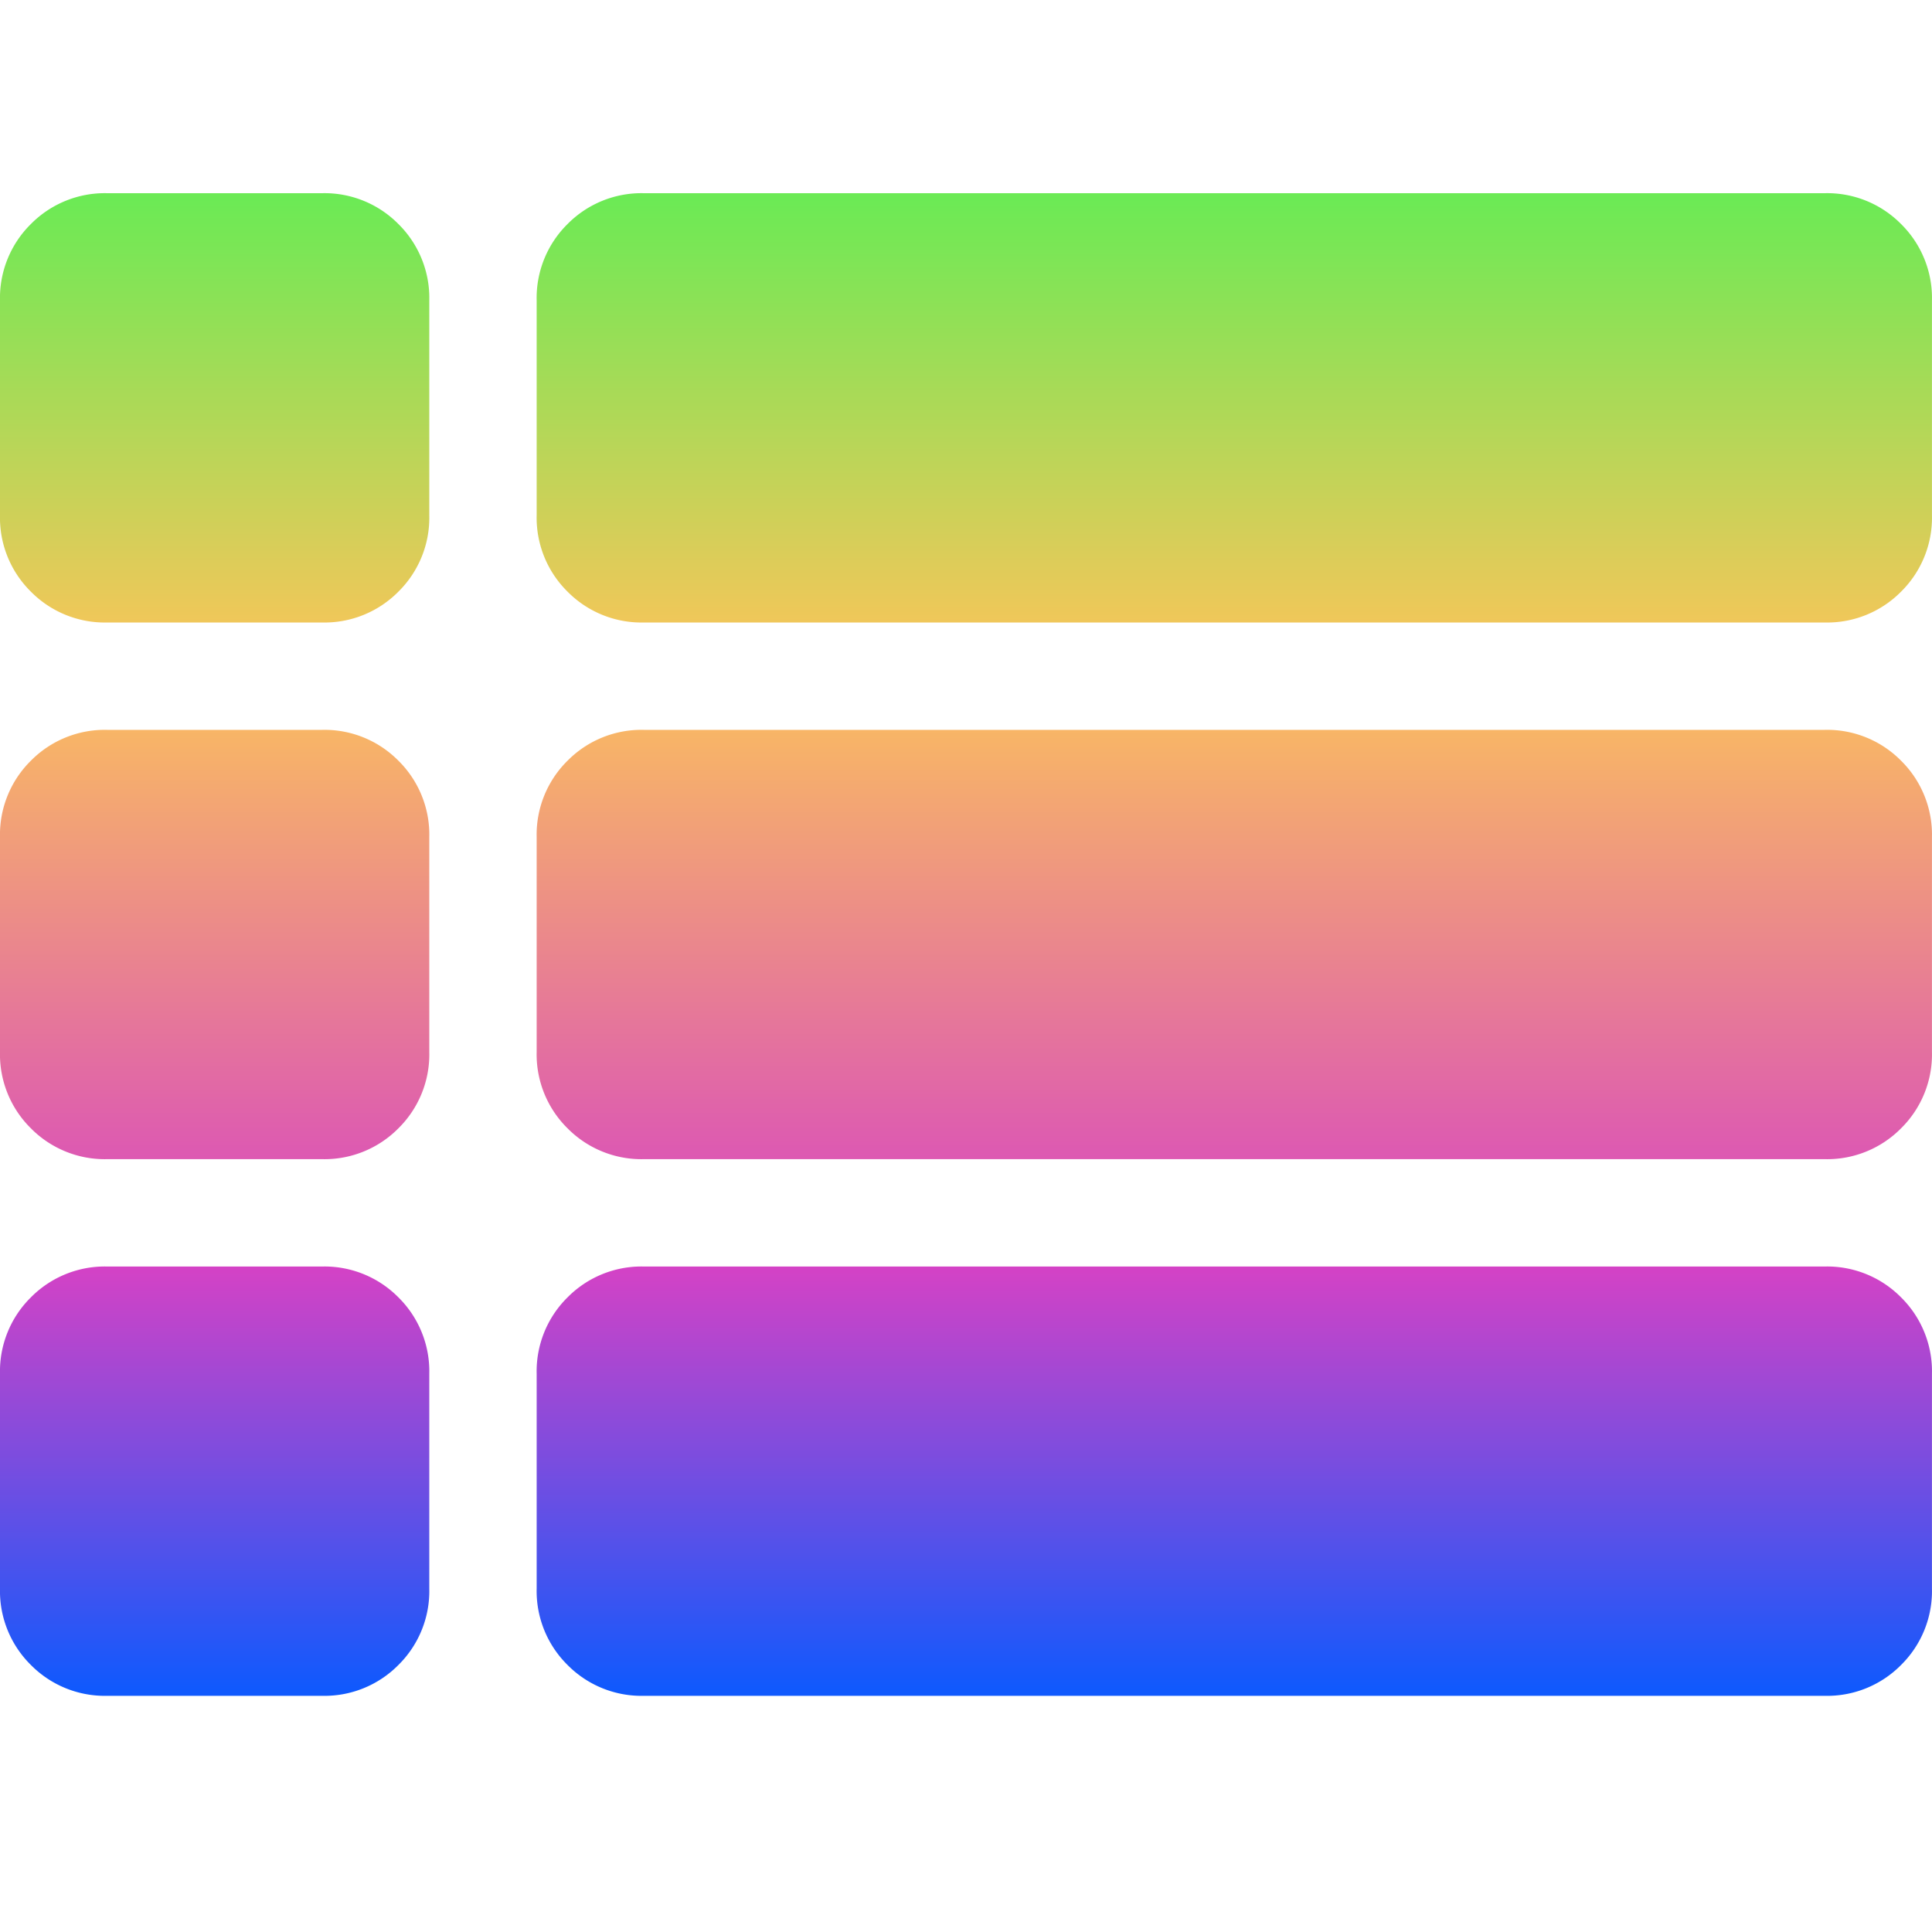
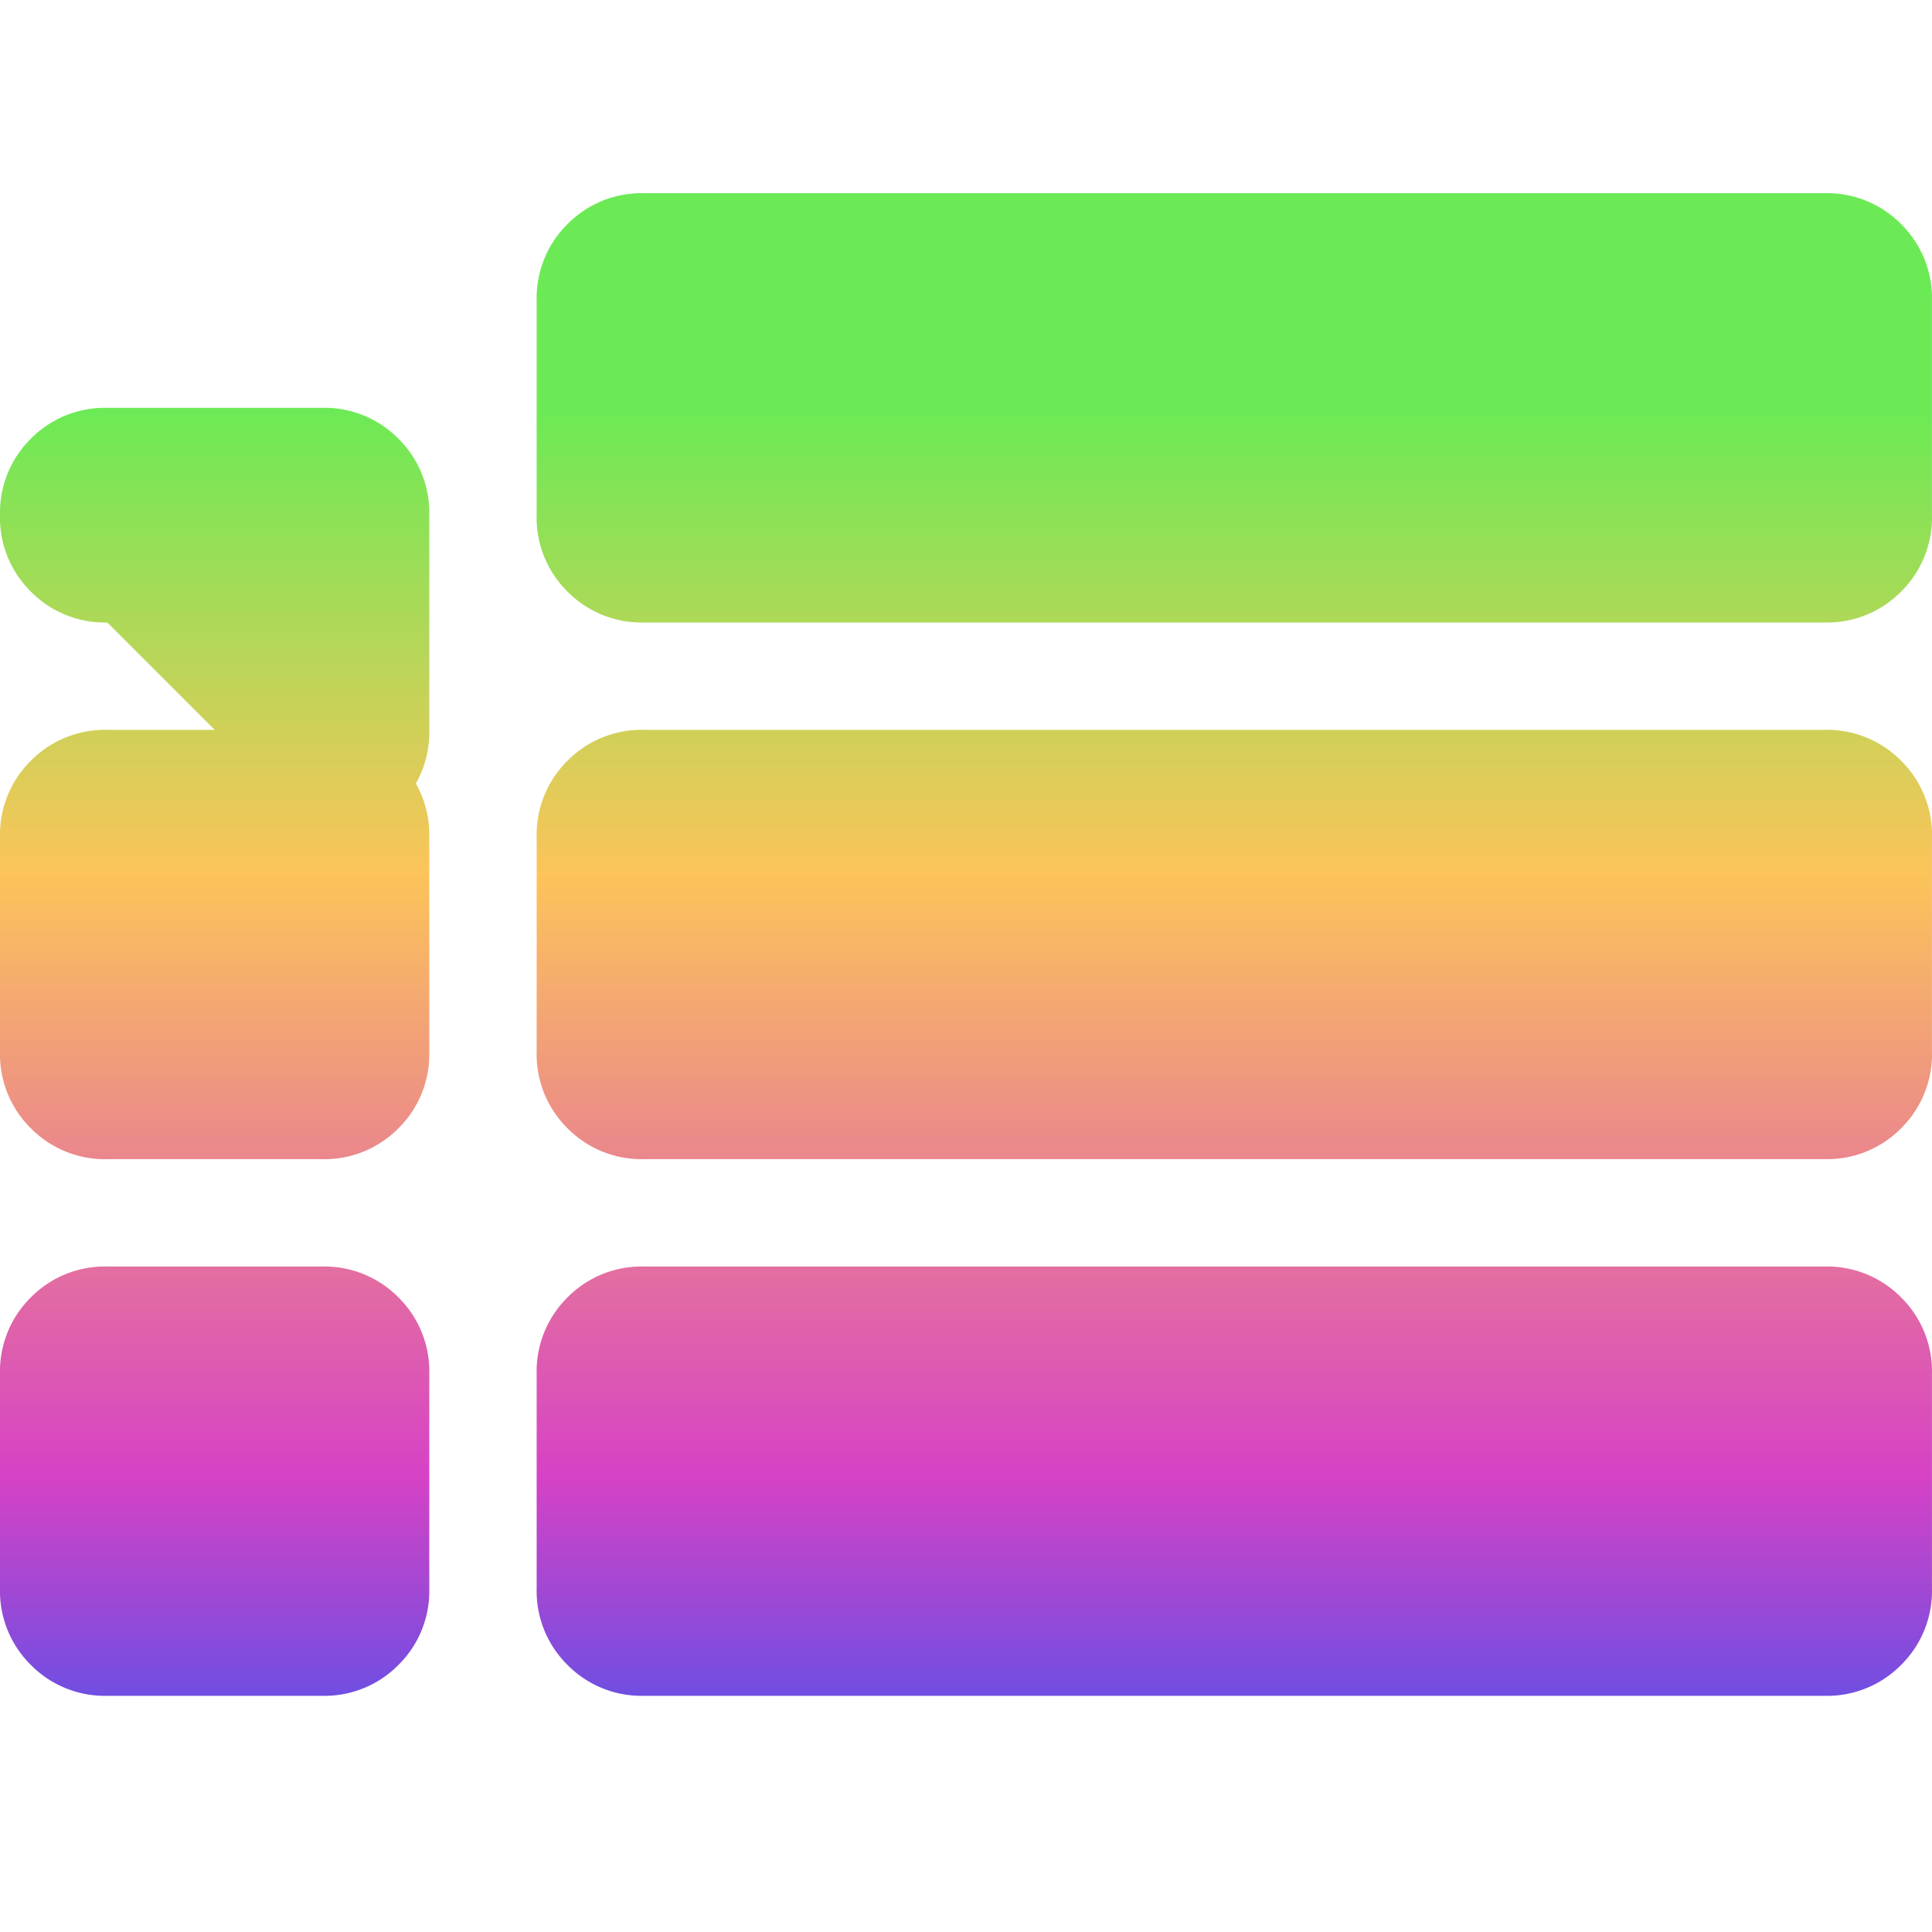
<svg xmlns="http://www.w3.org/2000/svg" width="40" height="40" viewBox="0 0 40 40">
  <defs>
    <linearGradient id="linear-gradient" x1="0.5" x2="0.5" y2="1" gradientUnits="objectBoundingBox">
      <stop offset="0" stop-color="#6cea55" />
      <stop offset="0.31" stop-color="#fcc45a" />
      <stop offset="0.714" stop-color="#d642c5" />
      <stop offset="1" stop-color="#1059fd" />
    </linearGradient>
  </defs>
  <g id="Group_52379" data-name="Group 52379" transform="translate(14502 16514)">
-     <rect id="Rectangle_9151" data-name="Rectangle 9151" width="40" height="40" transform="translate(-14502 -16514)" fill="#fff" opacity="0" />
-     <path id="view_list_24dp_333_FILL1_wght400_GRAD0_opsz24" d="M160-744.444Zm-37.778-6.667a2.15,2.15,0,0,1-1.583-.639,2.15,2.15,0,0,1-.639-1.583v-4.444a2.15,2.15,0,0,1,.639-1.583,2.15,2.15,0,0,1,1.583-.639h4.444a2.15,2.15,0,0,1,1.583.639,2.15,2.15,0,0,1,.639,1.583v4.444a2.15,2.15,0,0,1-.639,1.583,2.15,2.15,0,0,1-1.583.639Zm11.111,0a2.15,2.15,0,0,1-1.583-.639,2.15,2.15,0,0,1-.639-1.583v-4.444a2.15,2.15,0,0,1,.639-1.583,2.15,2.15,0,0,1,1.583-.639h24.444a2.15,2.15,0,0,1,1.583.639,2.15,2.15,0,0,1,.639,1.583v4.444a2.15,2.15,0,0,1-.639,1.583,2.15,2.15,0,0,1-1.583.639Zm0,11.111a2.15,2.15,0,0,1-1.583-.639,2.15,2.15,0,0,1-.639-1.583v-4.444a2.15,2.15,0,0,1,.639-1.583,2.15,2.15,0,0,1,1.583-.639h24.444a2.15,2.15,0,0,1,1.583.639,2.15,2.15,0,0,1,.639,1.583v4.444a2.15,2.15,0,0,1-.639,1.583,2.15,2.15,0,0,1-1.583.639Zm0,11.111a2.15,2.15,0,0,1-1.583-.639,2.15,2.15,0,0,1-.639-1.583v-4.444a2.15,2.15,0,0,1,.639-1.583,2.15,2.15,0,0,1,1.583-.639h24.444a2.15,2.15,0,0,1,1.583.639,2.15,2.15,0,0,1,.639,1.583v4.444a2.15,2.15,0,0,1-.639,1.583,2.15,2.15,0,0,1-1.583.639Zm-11.111,0a2.15,2.15,0,0,1-1.583-.639,2.15,2.15,0,0,1-.639-1.583v-4.444a2.15,2.15,0,0,1,.639-1.583,2.15,2.15,0,0,1,1.583-.639h4.444a2.15,2.15,0,0,1,1.583.639,2.15,2.15,0,0,1,.639,1.583v4.444a2.15,2.15,0,0,1-.639,1.583,2.15,2.15,0,0,1-1.583.639Zm0-11.111a2.15,2.15,0,0,1-1.583-.639,2.15,2.15,0,0,1-.639-1.583v-4.444a2.15,2.15,0,0,1,.639-1.583,2.15,2.15,0,0,1,1.583-.639h4.444a2.15,2.15,0,0,1,1.583.639,2.15,2.15,0,0,1,.639,1.583v4.444a2.15,2.15,0,0,1-.639,1.583,2.15,2.15,0,0,1-1.583.639Z" transform="translate(-14622 -15750.001)" fill="url(#linear-gradient)" />
+     <path id="view_list_24dp_333_FILL1_wght400_GRAD0_opsz24" d="M160-744.444Zm-37.778-6.667a2.15,2.15,0,0,1-1.583-.639,2.15,2.15,0,0,1-.639-1.583a2.15,2.15,0,0,1,.639-1.583,2.15,2.15,0,0,1,1.583-.639h4.444a2.15,2.15,0,0,1,1.583.639,2.15,2.15,0,0,1,.639,1.583v4.444a2.15,2.15,0,0,1-.639,1.583,2.15,2.15,0,0,1-1.583.639Zm11.111,0a2.15,2.15,0,0,1-1.583-.639,2.15,2.15,0,0,1-.639-1.583v-4.444a2.15,2.15,0,0,1,.639-1.583,2.15,2.15,0,0,1,1.583-.639h24.444a2.15,2.15,0,0,1,1.583.639,2.15,2.15,0,0,1,.639,1.583v4.444a2.15,2.15,0,0,1-.639,1.583,2.15,2.15,0,0,1-1.583.639Zm0,11.111a2.15,2.15,0,0,1-1.583-.639,2.15,2.15,0,0,1-.639-1.583v-4.444a2.15,2.15,0,0,1,.639-1.583,2.15,2.15,0,0,1,1.583-.639h24.444a2.15,2.15,0,0,1,1.583.639,2.15,2.15,0,0,1,.639,1.583v4.444a2.15,2.15,0,0,1-.639,1.583,2.15,2.15,0,0,1-1.583.639Zm0,11.111a2.15,2.15,0,0,1-1.583-.639,2.15,2.15,0,0,1-.639-1.583v-4.444a2.15,2.15,0,0,1,.639-1.583,2.15,2.15,0,0,1,1.583-.639h24.444a2.15,2.15,0,0,1,1.583.639,2.15,2.15,0,0,1,.639,1.583v4.444a2.15,2.15,0,0,1-.639,1.583,2.15,2.15,0,0,1-1.583.639Zm-11.111,0a2.15,2.15,0,0,1-1.583-.639,2.15,2.15,0,0,1-.639-1.583v-4.444a2.15,2.15,0,0,1,.639-1.583,2.15,2.15,0,0,1,1.583-.639h4.444a2.15,2.15,0,0,1,1.583.639,2.15,2.15,0,0,1,.639,1.583v4.444a2.15,2.15,0,0,1-.639,1.583,2.15,2.15,0,0,1-1.583.639Zm0-11.111a2.15,2.15,0,0,1-1.583-.639,2.15,2.15,0,0,1-.639-1.583v-4.444a2.15,2.15,0,0,1,.639-1.583,2.15,2.15,0,0,1,1.583-.639h4.444a2.15,2.15,0,0,1,1.583.639,2.15,2.15,0,0,1,.639,1.583v4.444a2.15,2.15,0,0,1-.639,1.583,2.15,2.15,0,0,1-1.583.639Z" transform="translate(-14622 -15750.001)" fill="url(#linear-gradient)" />
  </g>
</svg>